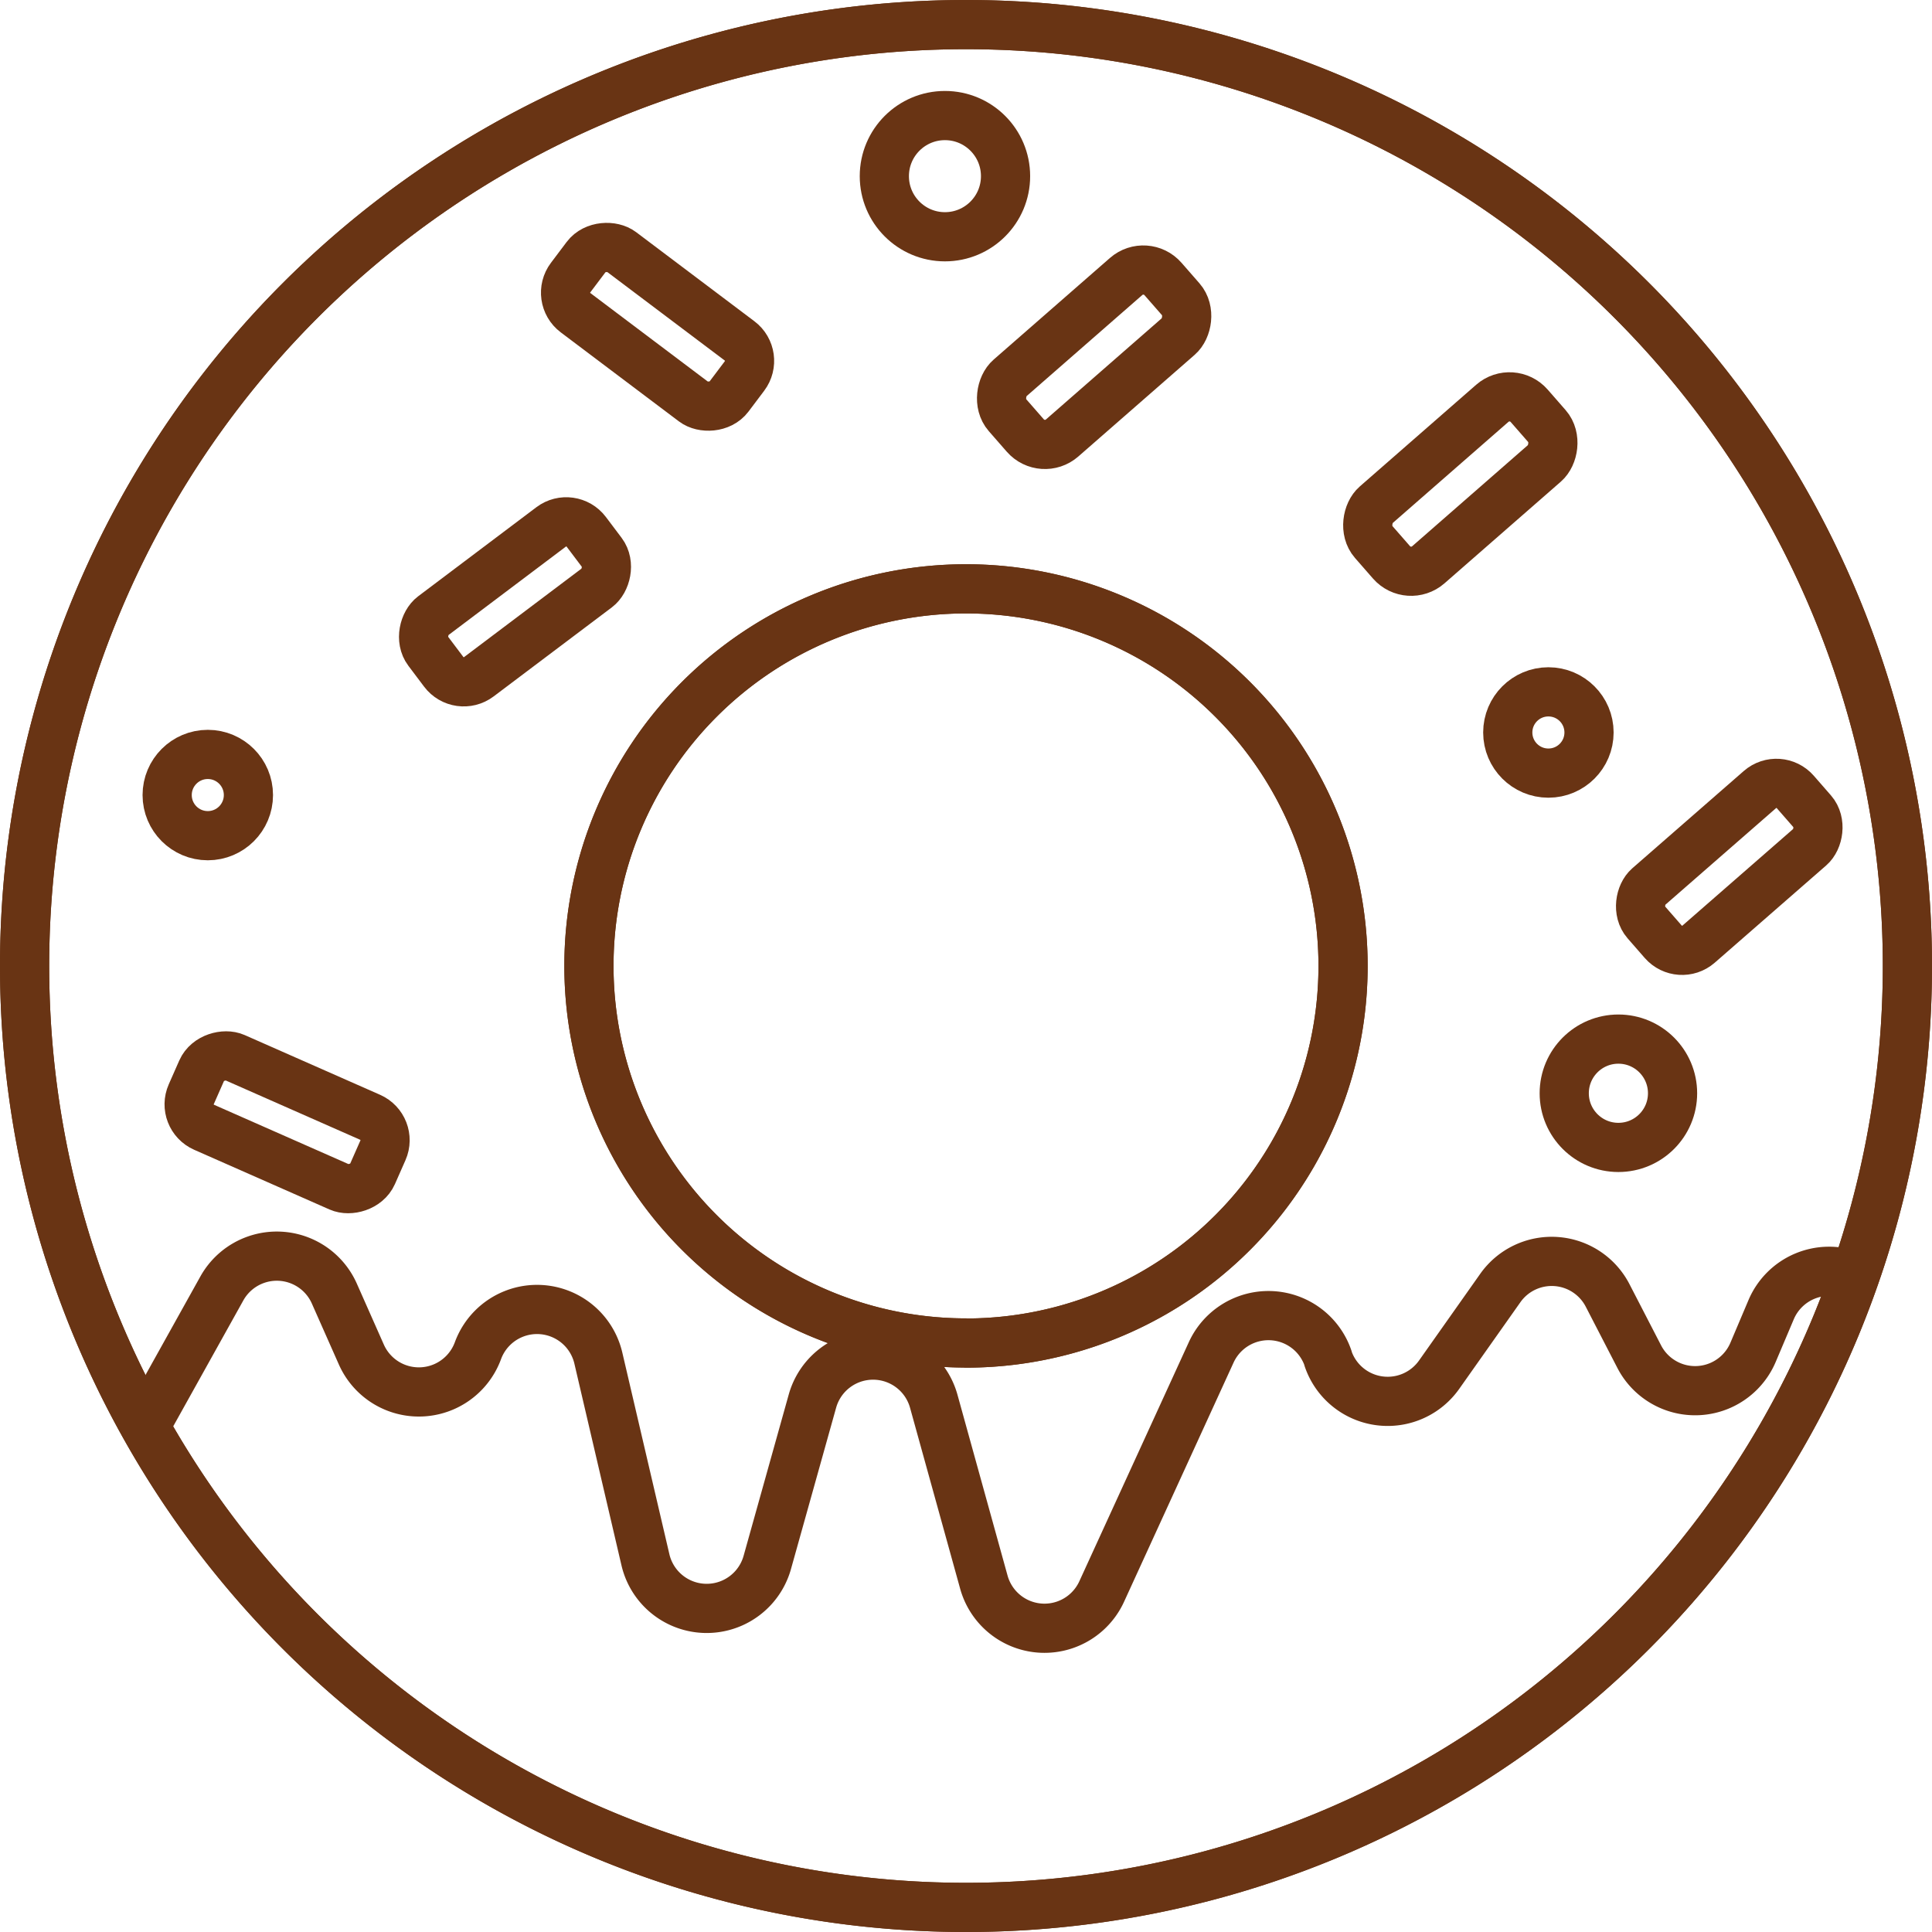
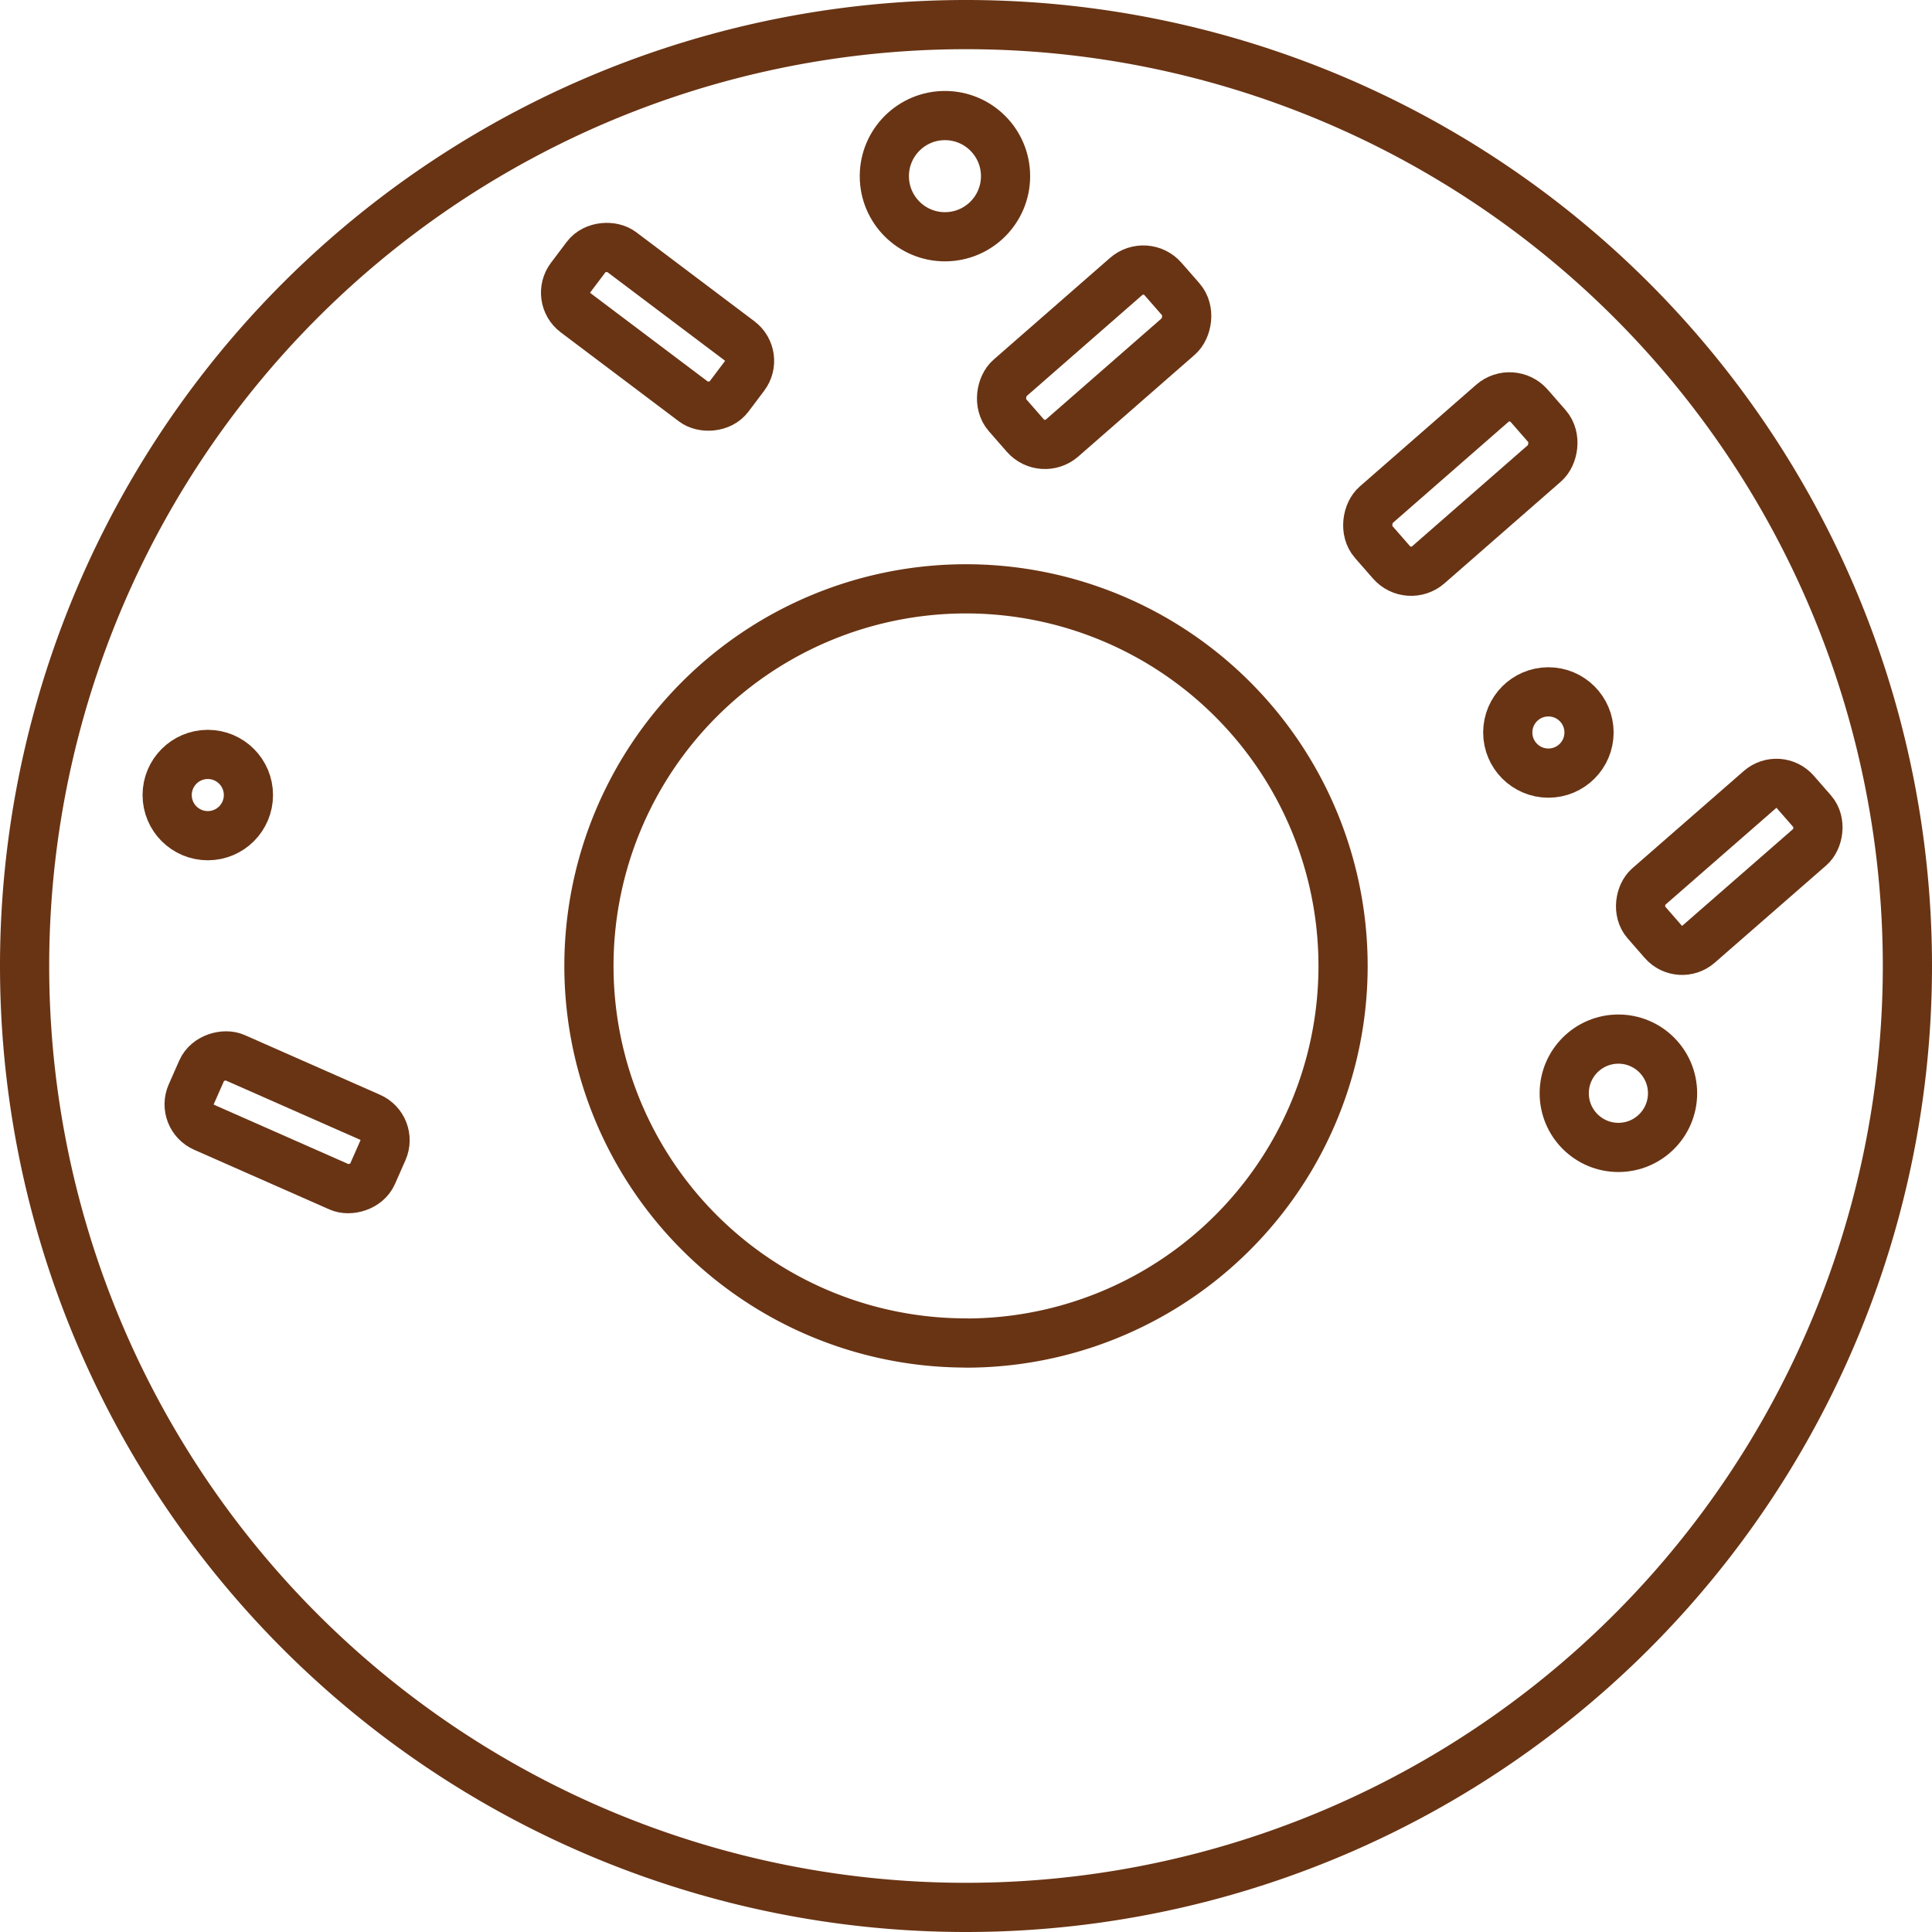
<svg xmlns="http://www.w3.org/2000/svg" width="39.274" height="39.274" viewBox="0 0 39.274 39.274">
  <defs>
    <style>.a{fill:none;stroke:#693414;stroke-linecap:round;stroke-linejoin:round;}.b{clip-path:url(#a);}</style>
    <clipPath id="a">
-       <path class="a" d="M-282.826-216.62a19.137,19.137,0,0,0-19.137,19.137,19.137,19.137,0,0,0,19.137,19.137,19.137,19.137,0,0,0,19.137-19.137A19.137,19.137,0,0,0-282.826-216.62Zm0,26.8a7.664,7.664,0,0,1-7.665-7.665,7.665,7.665,0,0,1,7.665-7.665,7.666,7.666,0,0,1,7.665,7.665A7.665,7.665,0,0,1-282.826-189.818Z" transform="translate(301.963 216.62)" />
-     </clipPath>
+       </clipPath>
  </defs>
  <g transform="translate(-2960.5 99.5)">
-     <path class="a" d="M-282.826-216.62a19.137,19.137,0,0,0-19.137,19.137,19.137,19.137,0,0,0,19.137,19.137,19.137,19.137,0,0,0,19.137-19.137A19.137,19.137,0,0,0-282.826-216.62Zm0,26.8a7.664,7.664,0,0,1-7.665-7.665,7.665,7.665,0,0,1,7.665-7.665,7.666,7.666,0,0,1,7.665,7.665A7.665,7.665,0,0,1-282.826-189.818Z" transform="translate(3262.963 117.62)" />
    <g transform="translate(2961 -99)">
      <g class="b">
        <path class="a" d="M-305.908-191.771l2.264,4.048a1.28,1.28,0,0,0,2.235,0l2.662-4.78a1.279,1.279,0,0,1,2.288.1l.549,1.239a1.279,1.279,0,0,0,2.371-.078h0a1.28,1.28,0,0,1,2.447.15l.957,4.1a1.279,1.279,0,0,0,2.478.054l.917-3.277a1.28,1.28,0,0,1,2.466,0l1.017,3.672a1.279,1.279,0,0,0,2.4.192l2.224-4.857a1.28,1.28,0,0,1,2.375.121l0,.008a1.28,1.28,0,0,0,2.257.327l1.244-1.762a1.279,1.279,0,0,1,2.182.15l.642,1.243a1.279,1.279,0,0,0,2.315-.088l.367-.866a1.28,1.28,0,0,1,2.342-.033l.375.818a1.279,1.279,0,0,0,2.334-.016l2.543-10.365-.254,11.992a1.28,1.28,0,0,0,2.437.321l3.355-7.648-13.844-27.482-35.378.411Z" transform="translate(302.755 218.198)" />
      </g>
      <path class="a" d="M-282.826-216.62a19.137,19.137,0,0,0-19.137,19.137,19.137,19.137,0,0,0,19.137,19.137,19.137,19.137,0,0,0,19.137-19.137A19.137,19.137,0,0,0-282.826-216.62Zm0,26.8a7.664,7.664,0,0,1-7.665-7.665,7.665,7.665,0,0,1,7.665-7.665,7.666,7.666,0,0,1,7.665,7.665A7.665,7.665,0,0,1-282.826-189.818Z" transform="translate(301.963 216.62)" />
    </g>
    <rect class="a" width="1.548" height="4.025" rx="0.509" transform="matrix(0.602, -0.799, 0.799, 0.602, 2971.793, -93.45)" />
    <rect class="a" width="1.616" height="4.202" rx="0.531" transform="matrix(0.658, 0.753, -0.753, 0.658, 2991.236, -91.651)" />
    <rect class="a" width="1.548" height="4.025" rx="0.509" transform="translate(2996.66 -83.785) rotate(48.886)" />
    <rect class="a" width="1.616" height="4.202" rx="0.531" transform="matrix(0.658, 0.753, -0.753, 0.658, 2983.792, -94.229)" />
    <circle class="a" cx="1.232" cy="1.232" r="1.232" transform="translate(2978.477 -97.151)" />
-     <rect class="a" width="1.548" height="4.025" rx="0.509" transform="matrix(-0.602, -0.799, 0.799, -0.602, 2969.827, -85.436)" />
    <rect class="a" width="1.548" height="4.025" rx="0.509" transform="translate(2968.49 -76.582) rotate(113.807)" />
    <circle class="a" cx="0.826" cy="0.826" r="0.826" transform="translate(2963.898 -84.164)" />
    <circle class="a" cx="1.101" cy="1.101" r="1.101" transform="translate(2992.298 -78.377)" />
    <circle class="a" cx="0.826" cy="0.826" r="0.826" transform="translate(2991.15 -85.436)" />
  </g>
</svg>